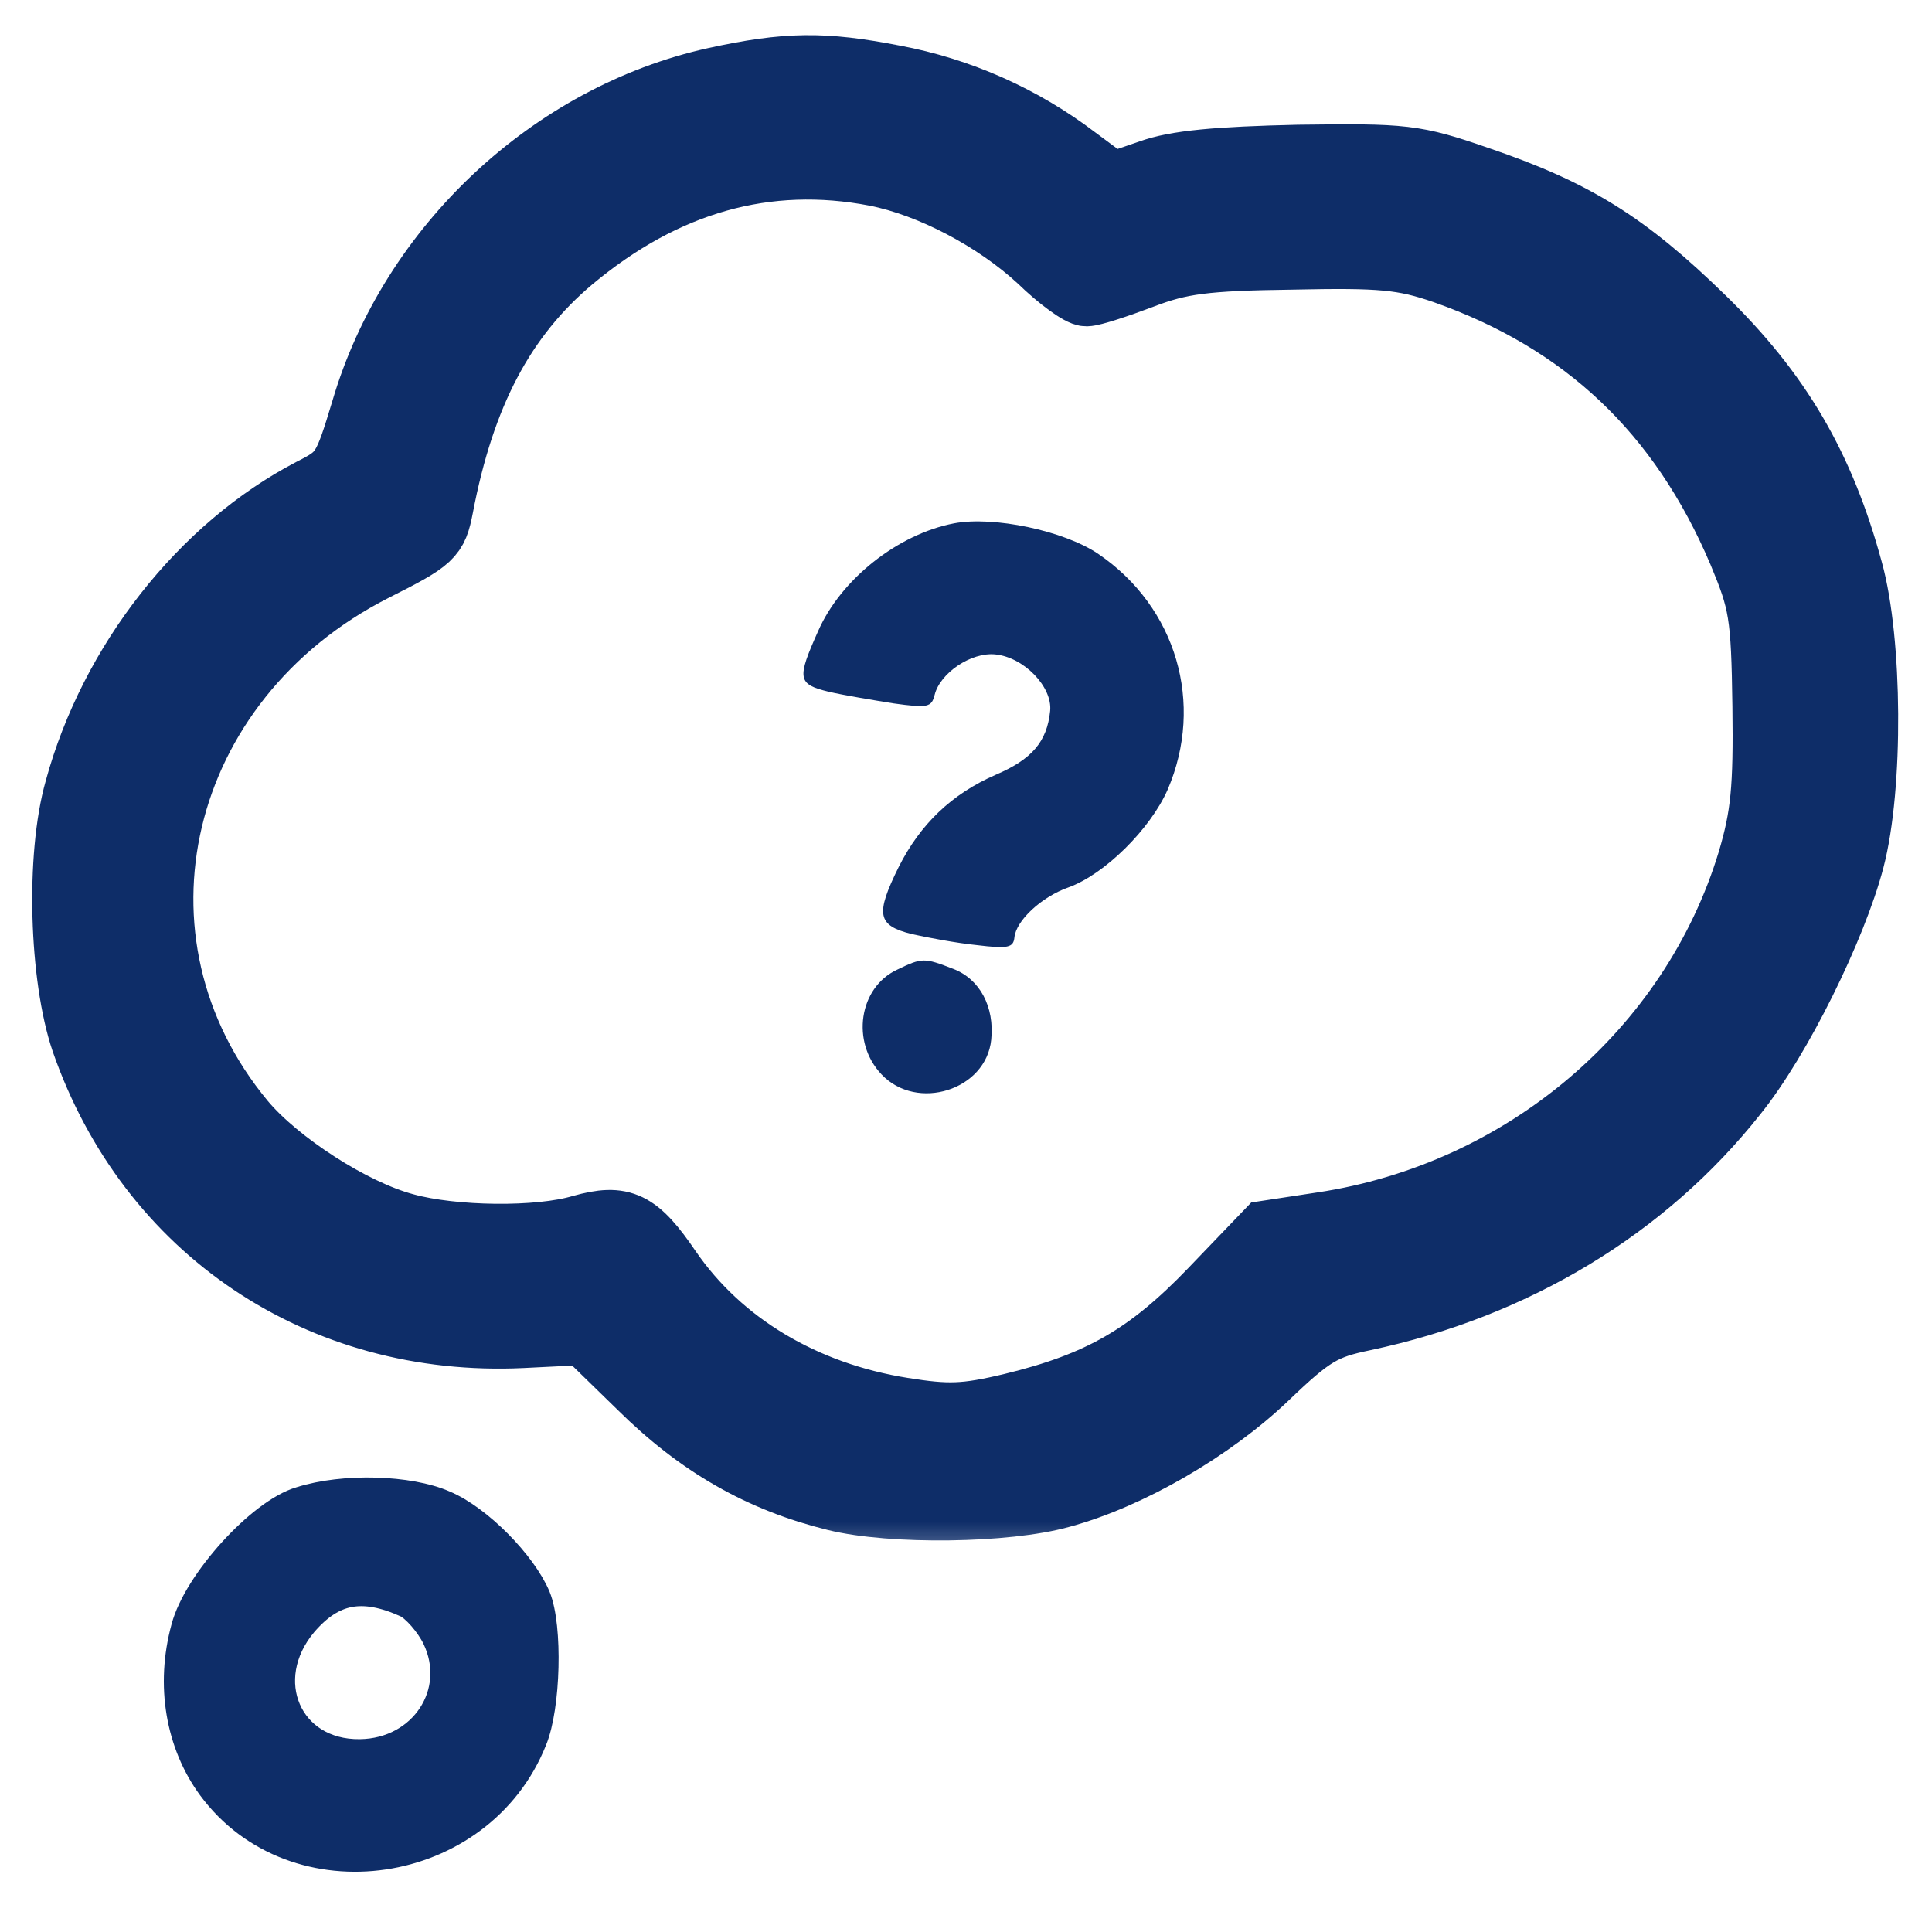
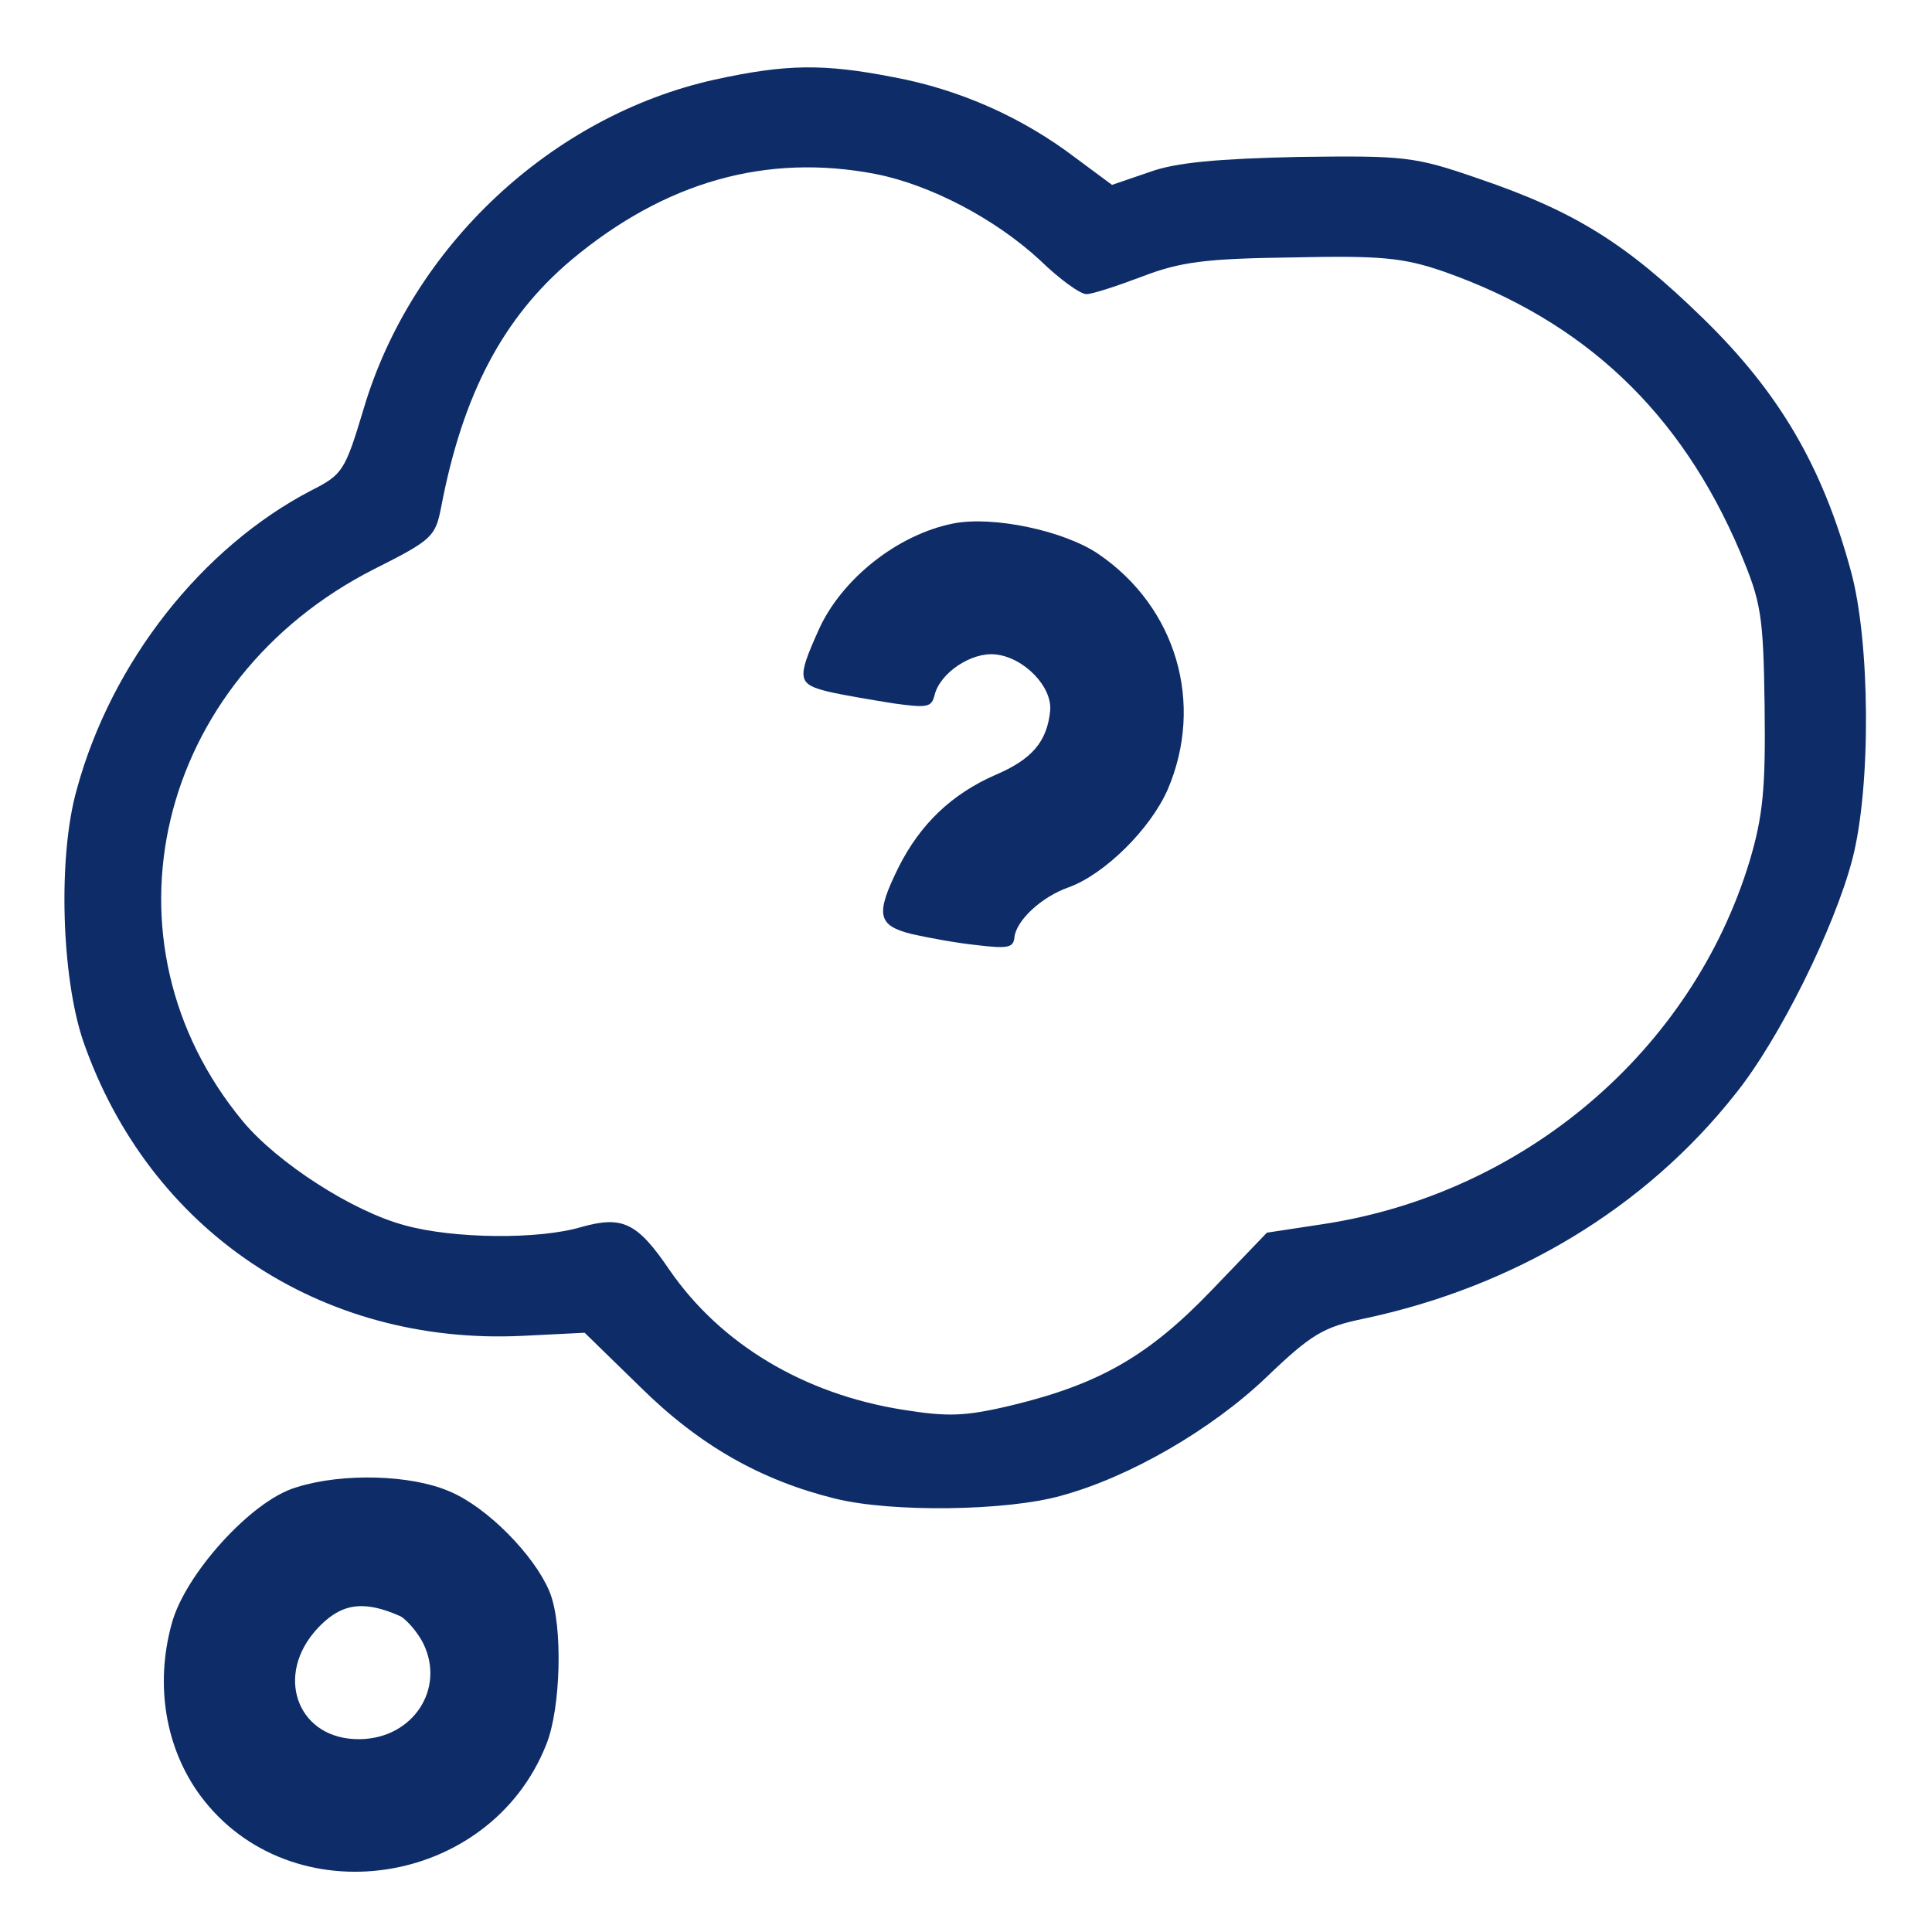
<svg xmlns="http://www.w3.org/2000/svg" width="36" height="36" viewBox="0 0 36 36" fill="none">
  <mask id="path-1-outside-1_0_1" maskUnits="userSpaceOnUse" x="-0.015" y="-0.138" width="36.375" height="29.467" fill="black">
-     <rect fill="white" x="-0.015" y="-0.138" width="36.375" height="29.467" />
-     <path d="M13.32 1.483C10.281 2.156 7.668 4.594 6.773 7.628C6.429 8.77 6.386 8.843 5.801 9.138C3.759 10.201 2.076 12.339 1.431 14.708C1.074 15.965 1.146 18.21 1.55 19.399C2.775 22.924 5.966 25.071 9.73 24.892L10.894 24.834L11.928 25.842C13.034 26.936 14.178 27.583 15.563 27.925C16.616 28.185 18.758 28.157 19.775 27.87C21.05 27.523 22.576 26.639 23.599 25.661C24.436 24.858 24.665 24.726 25.41 24.572C28.235 23.974 30.659 22.503 32.328 20.394C33.163 19.361 34.185 17.275 34.514 16.018C34.87 14.661 34.849 11.94 34.487 10.635C33.958 8.684 33.15 7.313 31.737 5.935C30.296 4.529 29.339 3.937 27.548 3.327C26.35 2.911 26.163 2.899 24.193 2.924C22.699 2.958 21.909 3.026 21.422 3.205L20.721 3.445L20.053 2.95C19.051 2.185 17.88 1.668 16.655 1.439C15.344 1.183 14.654 1.192 13.32 1.483ZM16.319 3.243C17.343 3.446 18.544 4.078 19.374 4.844C19.738 5.199 20.13 5.482 20.244 5.481C20.36 5.479 20.818 5.329 21.29 5.15C21.991 4.882 22.45 4.818 24.074 4.797C25.741 4.761 26.144 4.799 26.91 5.063C29.509 5.979 31.314 7.668 32.426 10.288C32.812 11.218 32.858 11.434 32.881 13.161C32.901 14.701 32.85 15.205 32.602 16.043C31.527 19.584 28.399 22.245 24.64 22.812L23.607 22.969L22.571 24.048C21.408 25.258 20.495 25.788 18.861 26.184C17.973 26.397 17.657 26.401 16.821 26.268C14.977 25.975 13.427 25.045 12.474 23.662C11.873 22.777 11.598 22.651 10.839 22.862C10.037 23.103 8.441 23.081 7.547 22.833C6.566 22.573 5.174 21.669 4.531 20.901C1.741 17.54 2.9 12.674 6.97 10.605C8.056 10.059 8.112 10 8.22 9.452C8.624 7.331 9.382 5.91 10.647 4.843C12.396 3.381 14.287 2.852 16.319 3.243Z" />
-   </mask>
+     </mask>
  <path d="M13.32 1.483C10.281 2.156 7.668 4.594 6.773 7.628C6.429 8.77 6.386 8.843 5.801 9.138C3.759 10.201 2.076 12.339 1.431 14.708C1.074 15.965 1.146 18.21 1.55 19.399C2.775 22.924 5.966 25.071 9.73 24.892L10.894 24.834L11.928 25.842C13.034 26.936 14.178 27.583 15.563 27.925C16.616 28.185 18.758 28.157 19.775 27.87C21.05 27.523 22.576 26.639 23.599 25.661C24.436 24.858 24.665 24.726 25.41 24.572C28.235 23.974 30.659 22.503 32.328 20.394C33.163 19.361 34.185 17.275 34.514 16.018C34.87 14.661 34.849 11.94 34.487 10.635C33.958 8.684 33.15 7.313 31.737 5.935C30.296 4.529 29.339 3.937 27.548 3.327C26.35 2.911 26.163 2.899 24.193 2.924C22.699 2.958 21.909 3.026 21.422 3.205L20.721 3.445L20.053 2.95C19.051 2.185 17.88 1.668 16.655 1.439C15.344 1.183 14.654 1.192 13.32 1.483ZM16.319 3.243C17.343 3.446 18.544 4.078 19.374 4.844C19.738 5.199 20.13 5.482 20.244 5.481C20.36 5.479 20.818 5.329 21.29 5.15C21.991 4.882 22.45 4.818 24.074 4.797C25.741 4.761 26.144 4.799 26.91 5.063C29.509 5.979 31.314 7.668 32.426 10.288C32.812 11.218 32.858 11.434 32.881 13.161C32.901 14.701 32.85 15.205 32.602 16.043C31.527 19.584 28.399 22.245 24.64 22.812L23.607 22.969L22.571 24.048C21.408 25.258 20.495 25.788 18.861 26.184C17.973 26.397 17.657 26.401 16.821 26.268C14.977 25.975 13.427 25.045 12.474 23.662C11.873 22.777 11.598 22.651 10.839 22.862C10.037 23.103 8.441 23.081 7.547 22.833C6.566 22.573 5.174 21.669 4.531 20.901C1.741 17.54 2.9 12.674 6.97 10.605C8.056 10.059 8.112 10 8.22 9.452C8.624 7.331 9.382 5.91 10.647 4.843C12.396 3.381 14.287 2.852 16.319 3.243Z" fill="#0E2D68" />
  <path d="M13.32 1.483C10.281 2.156 7.668 4.594 6.773 7.628C6.429 8.77 6.386 8.843 5.801 9.138C3.759 10.201 2.076 12.339 1.431 14.708C1.074 15.965 1.146 18.21 1.55 19.399C2.775 22.924 5.966 25.071 9.73 24.892L10.894 24.834L11.928 25.842C13.034 26.936 14.178 27.583 15.563 27.925C16.616 28.185 18.758 28.157 19.775 27.87C21.05 27.523 22.576 26.639 23.599 25.661C24.436 24.858 24.665 24.726 25.41 24.572C28.235 23.974 30.659 22.503 32.328 20.394C33.163 19.361 34.185 17.275 34.514 16.018C34.87 14.661 34.849 11.94 34.487 10.635C33.958 8.684 33.15 7.313 31.737 5.935C30.296 4.529 29.339 3.937 27.548 3.327C26.35 2.911 26.163 2.899 24.193 2.924C22.699 2.958 21.909 3.026 21.422 3.205L20.721 3.445L20.053 2.95C19.051 2.185 17.88 1.668 16.655 1.439C15.344 1.183 14.654 1.192 13.32 1.483ZM16.319 3.243C17.343 3.446 18.544 4.078 19.374 4.844C19.738 5.199 20.13 5.482 20.244 5.481C20.36 5.479 20.818 5.329 21.29 5.15C21.991 4.882 22.45 4.818 24.074 4.797C25.741 4.761 26.144 4.799 26.91 5.063C29.509 5.979 31.314 7.668 32.426 10.288C32.812 11.218 32.858 11.434 32.881 13.161C32.901 14.701 32.85 15.205 32.602 16.043C31.527 19.584 28.399 22.245 24.64 22.812L23.607 22.969L22.571 24.048C21.408 25.258 20.495 25.788 18.861 26.184C17.973 26.397 17.657 26.401 16.821 26.268C14.977 25.975 13.427 25.045 12.474 23.662C11.873 22.777 11.598 22.651 10.839 22.862C10.037 23.103 8.441 23.081 7.547 22.833C6.566 22.573 5.174 21.669 4.531 20.901C1.741 17.54 2.9 12.674 6.97 10.605C8.056 10.059 8.112 10 8.22 9.452C8.624 7.331 9.382 5.91 10.647 4.843C12.396 3.381 14.287 2.852 16.319 3.243Z" stroke="#0E2D68" mask="url(#path-1-outside-1_0_1)" style="stroke-width: 1.2px;" />
  <mask id="path-2-outside-2_0_1" maskUnits="userSpaceOnUse" x="2.291" y="26.516" width="9.117" height="9.117" fill="black">
    <rect fill="white" x="2.291" y="26.516" width="9.117" height="9.117" />
-     <path d="M5.612 28C4.882 28.211 3.705 29.508 3.486 30.345C3.198 31.4 3.385 32.477 3.97 33.275C5.507 35.357 8.922 34.852 9.896 32.406C10.147 31.799 10.185 30.316 9.962 29.771C9.71 29.17 8.894 28.331 8.258 28.066C7.622 27.787 6.414 27.745 5.612 28ZM7.591 29.846C7.765 29.93 8.028 30.228 8.161 30.5C8.663 31.544 7.916 32.691 6.709 32.707C5.329 32.725 4.721 31.294 5.627 30.217C6.179 29.576 6.753 29.468 7.591 29.846Z" />
  </mask>
  <path d="M5.612 28C4.882 28.211 3.705 29.508 3.486 30.345C3.198 31.4 3.385 32.477 3.97 33.275C5.507 35.357 8.922 34.852 9.896 32.406C10.147 31.799 10.185 30.316 9.962 29.771C9.71 29.17 8.894 28.331 8.258 28.066C7.622 27.787 6.414 27.745 5.612 28ZM7.591 29.846C7.765 29.93 8.028 30.228 8.161 30.5C8.663 31.544 7.916 32.691 6.709 32.707C5.329 32.725 4.721 31.294 5.627 30.217C6.179 29.576 6.753 29.468 7.591 29.846Z" fill="#0E2D68" />
  <path d="M5.612 28C4.882 28.211 3.705 29.508 3.486 30.345C3.198 31.4 3.385 32.477 3.97 33.275C5.507 35.357 8.922 34.852 9.896 32.406C10.147 31.799 10.185 30.316 9.962 29.771C9.71 29.17 8.894 28.331 8.258 28.066C7.622 27.787 6.414 27.745 5.612 28ZM7.591 29.846C7.765 29.93 8.028 30.228 8.161 30.5C8.663 31.544 7.916 32.691 6.709 32.707C5.329 32.725 4.721 31.294 5.627 30.217C6.179 29.576 6.753 29.468 7.591 29.846Z" stroke="#0E2D68" mask="url(#path-2-outside-2_0_1)" style="stroke-width: 0.6px;" />
  <g clip-path="url(#clip0_0_1)">
    <path d="M17.775 9.752C16.724 9.955 15.668 10.798 15.247 11.754C14.845 12.651 14.859 12.748 15.444 12.89C15.714 12.953 16.256 13.043 16.645 13.106C17.295 13.196 17.357 13.178 17.416 12.947C17.517 12.541 18.096 12.148 18.547 12.194C19.081 12.248 19.613 12.8 19.568 13.247C19.51 13.823 19.225 14.151 18.549 14.439C17.733 14.796 17.149 15.355 16.745 16.157C16.308 17.04 16.347 17.245 16.99 17.405C17.283 17.471 17.825 17.573 18.204 17.611C18.785 17.682 18.883 17.656 18.902 17.468C18.934 17.15 19.41 16.711 19.907 16.536C20.579 16.295 21.431 15.454 21.757 14.715C22.447 13.11 21.921 11.311 20.463 10.32C19.823 9.887 18.508 9.612 17.775 9.752Z" fill="#0E2D68" />
-     <path d="M16.72 18.067C16.003 18.398 15.852 19.417 16.427 20.021C17.087 20.717 18.375 20.313 18.47 19.372C18.532 18.761 18.26 18.246 17.764 18.054C17.222 17.845 17.186 17.841 16.72 18.067Z" fill="#0E2D68" />
  </g>
  <defs>
    <clipPath id="clip0_0_1">
      <rect width="13" height="13" fill="white" transform="translate(12.306 8) rotate(5.765)" />
    </clipPath>
  </defs>
</svg>